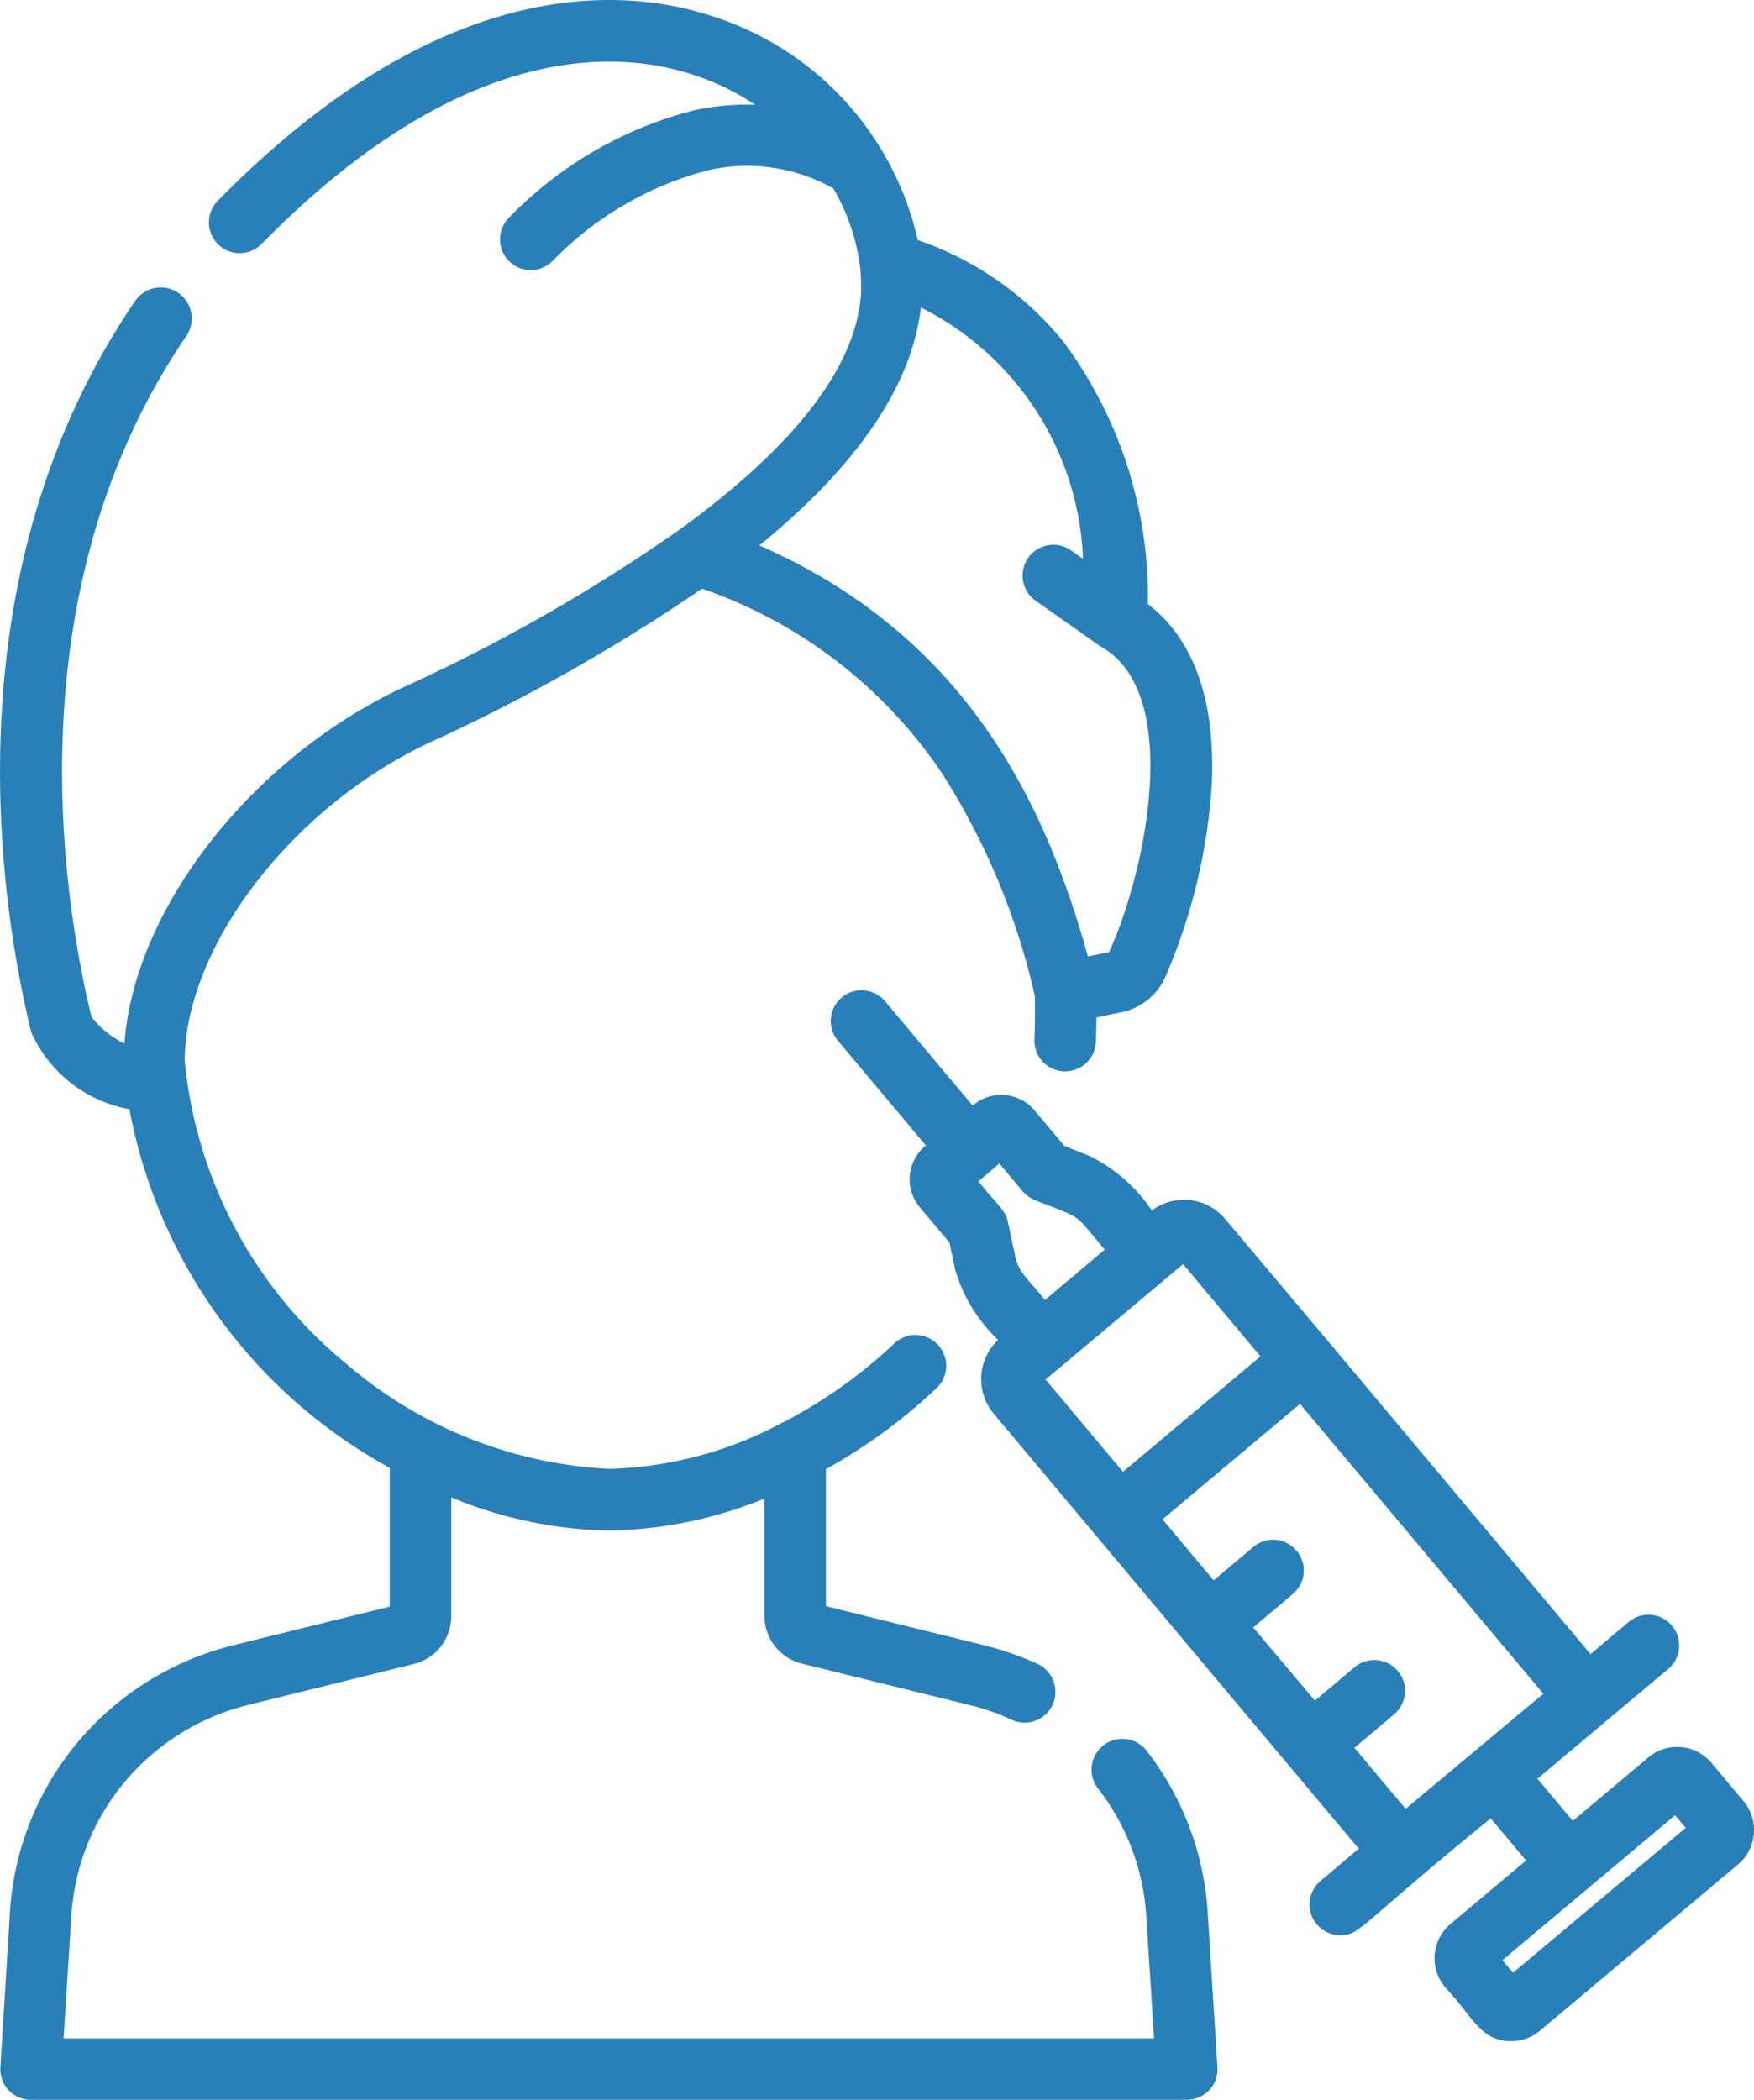
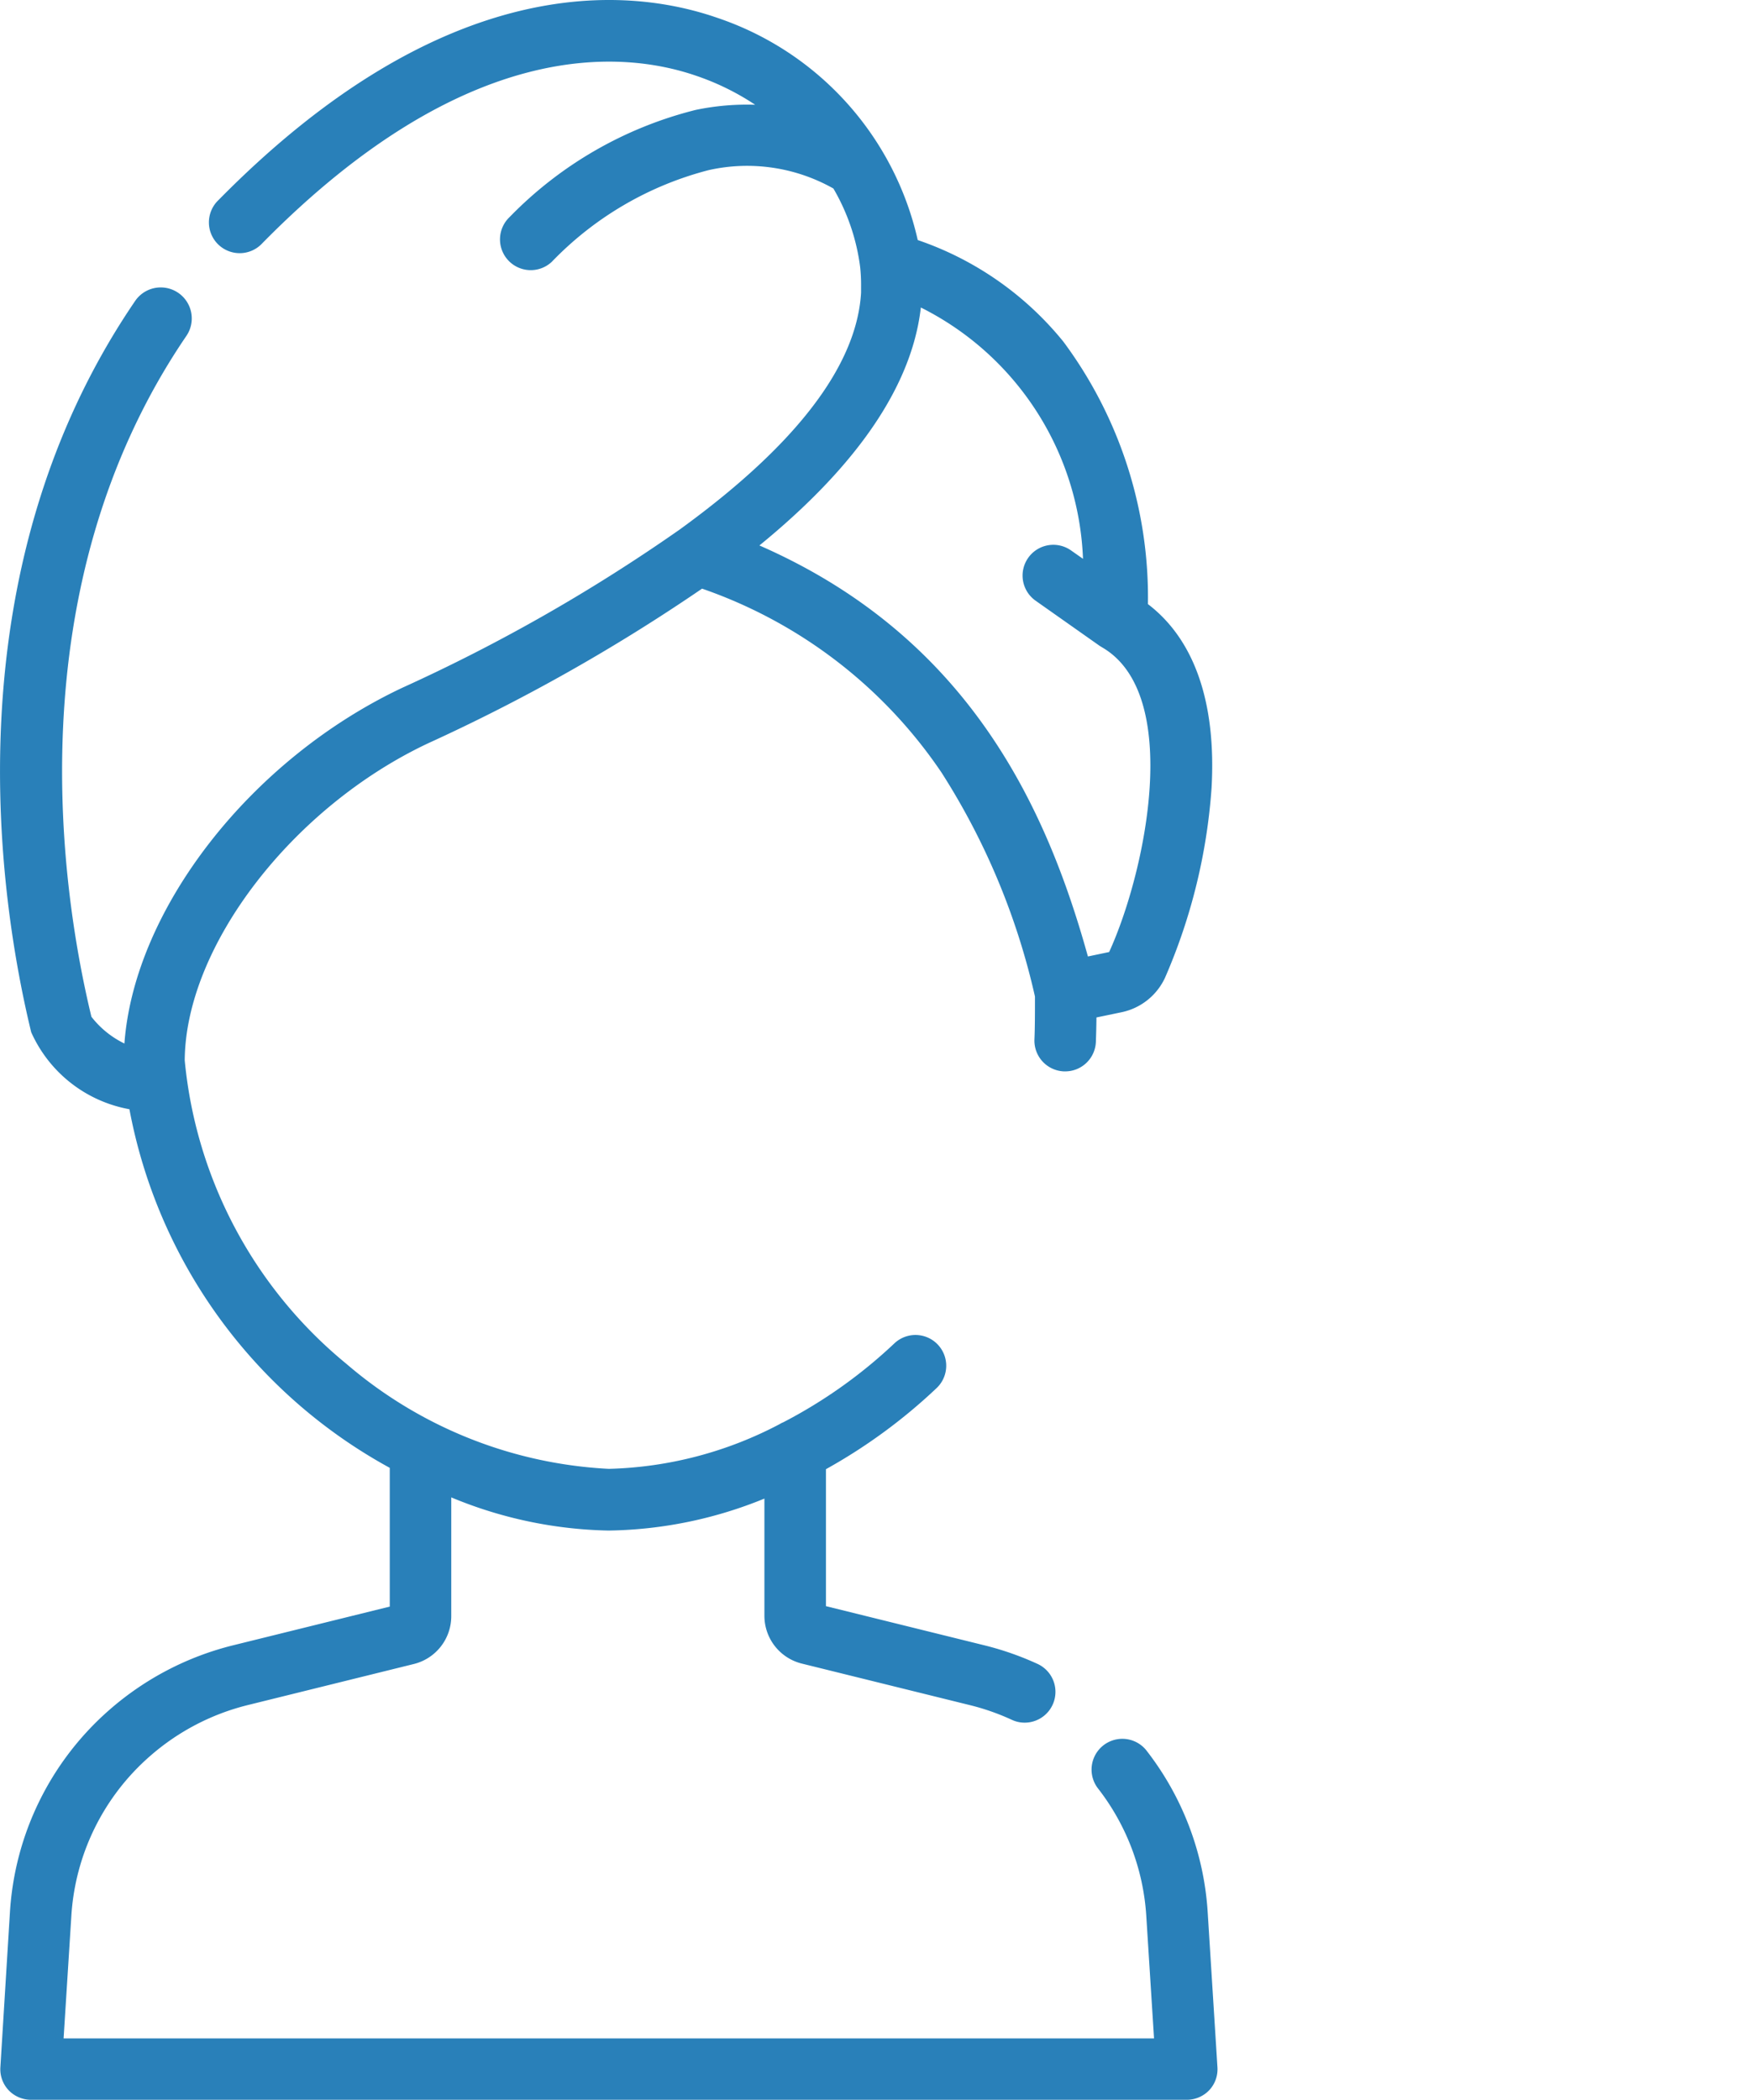
<svg xmlns="http://www.w3.org/2000/svg" width="36.766" height="44" viewBox="0 0 36.766 44">
  <g id="plasmaescultura" transform="translate(-6.617 -3)">
    <path id="Caminho_426" data-name="Caminho 426" d="M31.932,43.074a6.133,6.133,0,0,0-1.293-3.407.645.645,0,0,0-1.016.794,4.843,4.843,0,0,1,1.022,2.693l.162,2.557H7.95l.162-2.557a4.839,4.839,0,0,1,1.654-3.362,4.893,4.893,0,0,1,2.043-1.065l3.483-.861a1.032,1.032,0,0,0,.784-1V34.375a9.006,9.006,0,0,0,3.3.695A8.931,8.931,0,0,0,22.64,34.4v2.458a1.032,1.032,0,0,0,.787,1l3.521.87a4.882,4.882,0,0,1,.877.307.634.634,0,0,0,.27.06.645.645,0,0,0,.27-1.231,6.282,6.282,0,0,0-1.108-.388l-3.327-.822v-2.87a11.479,11.479,0,0,0,2.32-1.7.644.644,0,1,0-.887-.935A10.273,10.273,0,0,1,23.038,32.8a.532.532,0,0,0-.079.04,8.1,8.1,0,0,1-3.581.937,9.15,9.15,0,0,1-5.5-2.2,9.358,9.358,0,0,1-3.389-6.36c.017-2.392,2.252-5.3,5.1-6.642a38.4,38.4,0,0,0,5.744-3.241,10,10,0,0,1,5.021,3.856,14.69,14.69,0,0,1,1.957,4.69c0,.337,0,.641-.011.9a.645.645,0,0,0,.619.669h.026a.644.644,0,0,0,.643-.62c.006-.156.01-.328.012-.51l.533-.111a1.294,1.294,0,0,0,.905-.723h0a12.048,12.048,0,0,0,.975-3.978c.1-1.785-.359-3.106-1.334-3.849a8.982,8.982,0,0,0-1.773-5.5A6.72,6.72,0,0,0,25.854,8.03a6.4,6.4,0,0,0-4.2-4.656c-1.863-.647-5.7-1.011-10.455,3.816a.645.645,0,1,0,.918.905c4.259-4.323,7.538-4.05,9.114-3.5a5.3,5.3,0,0,1,1.215.6,5.248,5.248,0,0,0-1.246.108,8.216,8.216,0,0,0-3.9,2.244.644.644,0,0,0,.884.938,6.992,6.992,0,0,1,3.286-1.92,3.679,3.679,0,0,1,2.616.385,4.355,4.355,0,0,1,.56,1.64,3.4,3.4,0,0,1,.02.412c0,.044,0,.089,0,.132-.078,1.318-1.038,2.739-2.856,4.233q-.438.36-.941.725h0a36.224,36.224,0,0,1-5.813,3.316c-3.188,1.5-5.625,4.643-5.831,7.457a1.951,1.951,0,0,1-.692-.561c-.613-2.535-1.631-8.957,1.993-14.269A.644.644,0,0,0,9.447,9.31C5.523,15.062,6.618,21.938,7.271,24.628A2.8,2.8,0,0,0,9.33,26.242a10.833,10.833,0,0,0,5.457,7.514v2.907l-3.287.812a6.2,6.2,0,0,0-2.584,1.347,6.126,6.126,0,0,0-2.091,4.251l-.2,3.242a.641.641,0,0,0,.173.482.648.648,0,0,0,.47.2H31.493a.648.648,0,0,0,.47-.2.641.641,0,0,0,.173-.482ZM29.318,14.709l-.251-.176a.644.644,0,0,0-.742,1.054l1.344.947.029.017.02.013c1.693.978.918,4.7.148,6.384l-.445.093c-.868-3.125-2.5-6.694-6.886-8.612,1.553-1.267,3.158-3,3.384-4.986A6.155,6.155,0,0,1,29.318,14.709Z" fill="#2980b9" />
-     <path id="Caminho_427" data-name="Caminho 427" d="M43.164,40.739l-.672-.8a.938.938,0,0,0-1.323-.116l-1.584,1.33-.741-.883,1.441-1.21h0l1.3-1.089a.644.644,0,0,0-.829-.987l-.8.675-5.509-6.566h0L32.3,28.543a1.128,1.128,0,0,0-1.539-.18,3.342,3.342,0,0,0-1.3-1.139l-.535-.215-.623-.743a.912.912,0,0,0-1.283-.112l-.015.013-1.836-2.188a.644.644,0,1,0-.987.829L26.023,27l-.015.013a.911.911,0,0,0-.112,1.282l.623.742.119.565a3.327,3.327,0,0,0,.9,1.473,1.13,1.13,0,0,0-.09,1.548l6.162,7.342h0l1.487,1.771-.8.675a.644.644,0,0,0,.414,1.138c.418,0,.355-.17,3.153-2.449l.741.883-1.584,1.33a.94.94,0,0,0-.116,1.323c.563.59.712,1.08,1.309,1.132a.787.787,0,0,0,.084,0,.934.934,0,0,0,.6-.22l4.156-3.487A.942.942,0,0,0,43.164,40.739ZM36.08,40.9l-1.073-1.279.831-.7a.644.644,0,1,0-.829-.987l-.83.7L32.886,37.1l.83-.7a.644.644,0,1,0-.828-.987l-.831.7-1.072-1.278,2.882-2.418,5.1,6.072Zm-7.546-8.994,2.882-2.418,1.622,1.933-2.882,2.418Zm-.969-4.526.483.575c.167.2.329.2.937.46a.929.929,0,0,1,.363.262l.425.507L28.52,30.24c-.331-.427-.547-.558-.621-.908l-.153-.723c-.054-.256-.2-.333-.619-.856ZM38.331,44.336l-.221-.264,3.619-3.037.222.264Z" fill="#2980b9" />
  </g>
</svg>